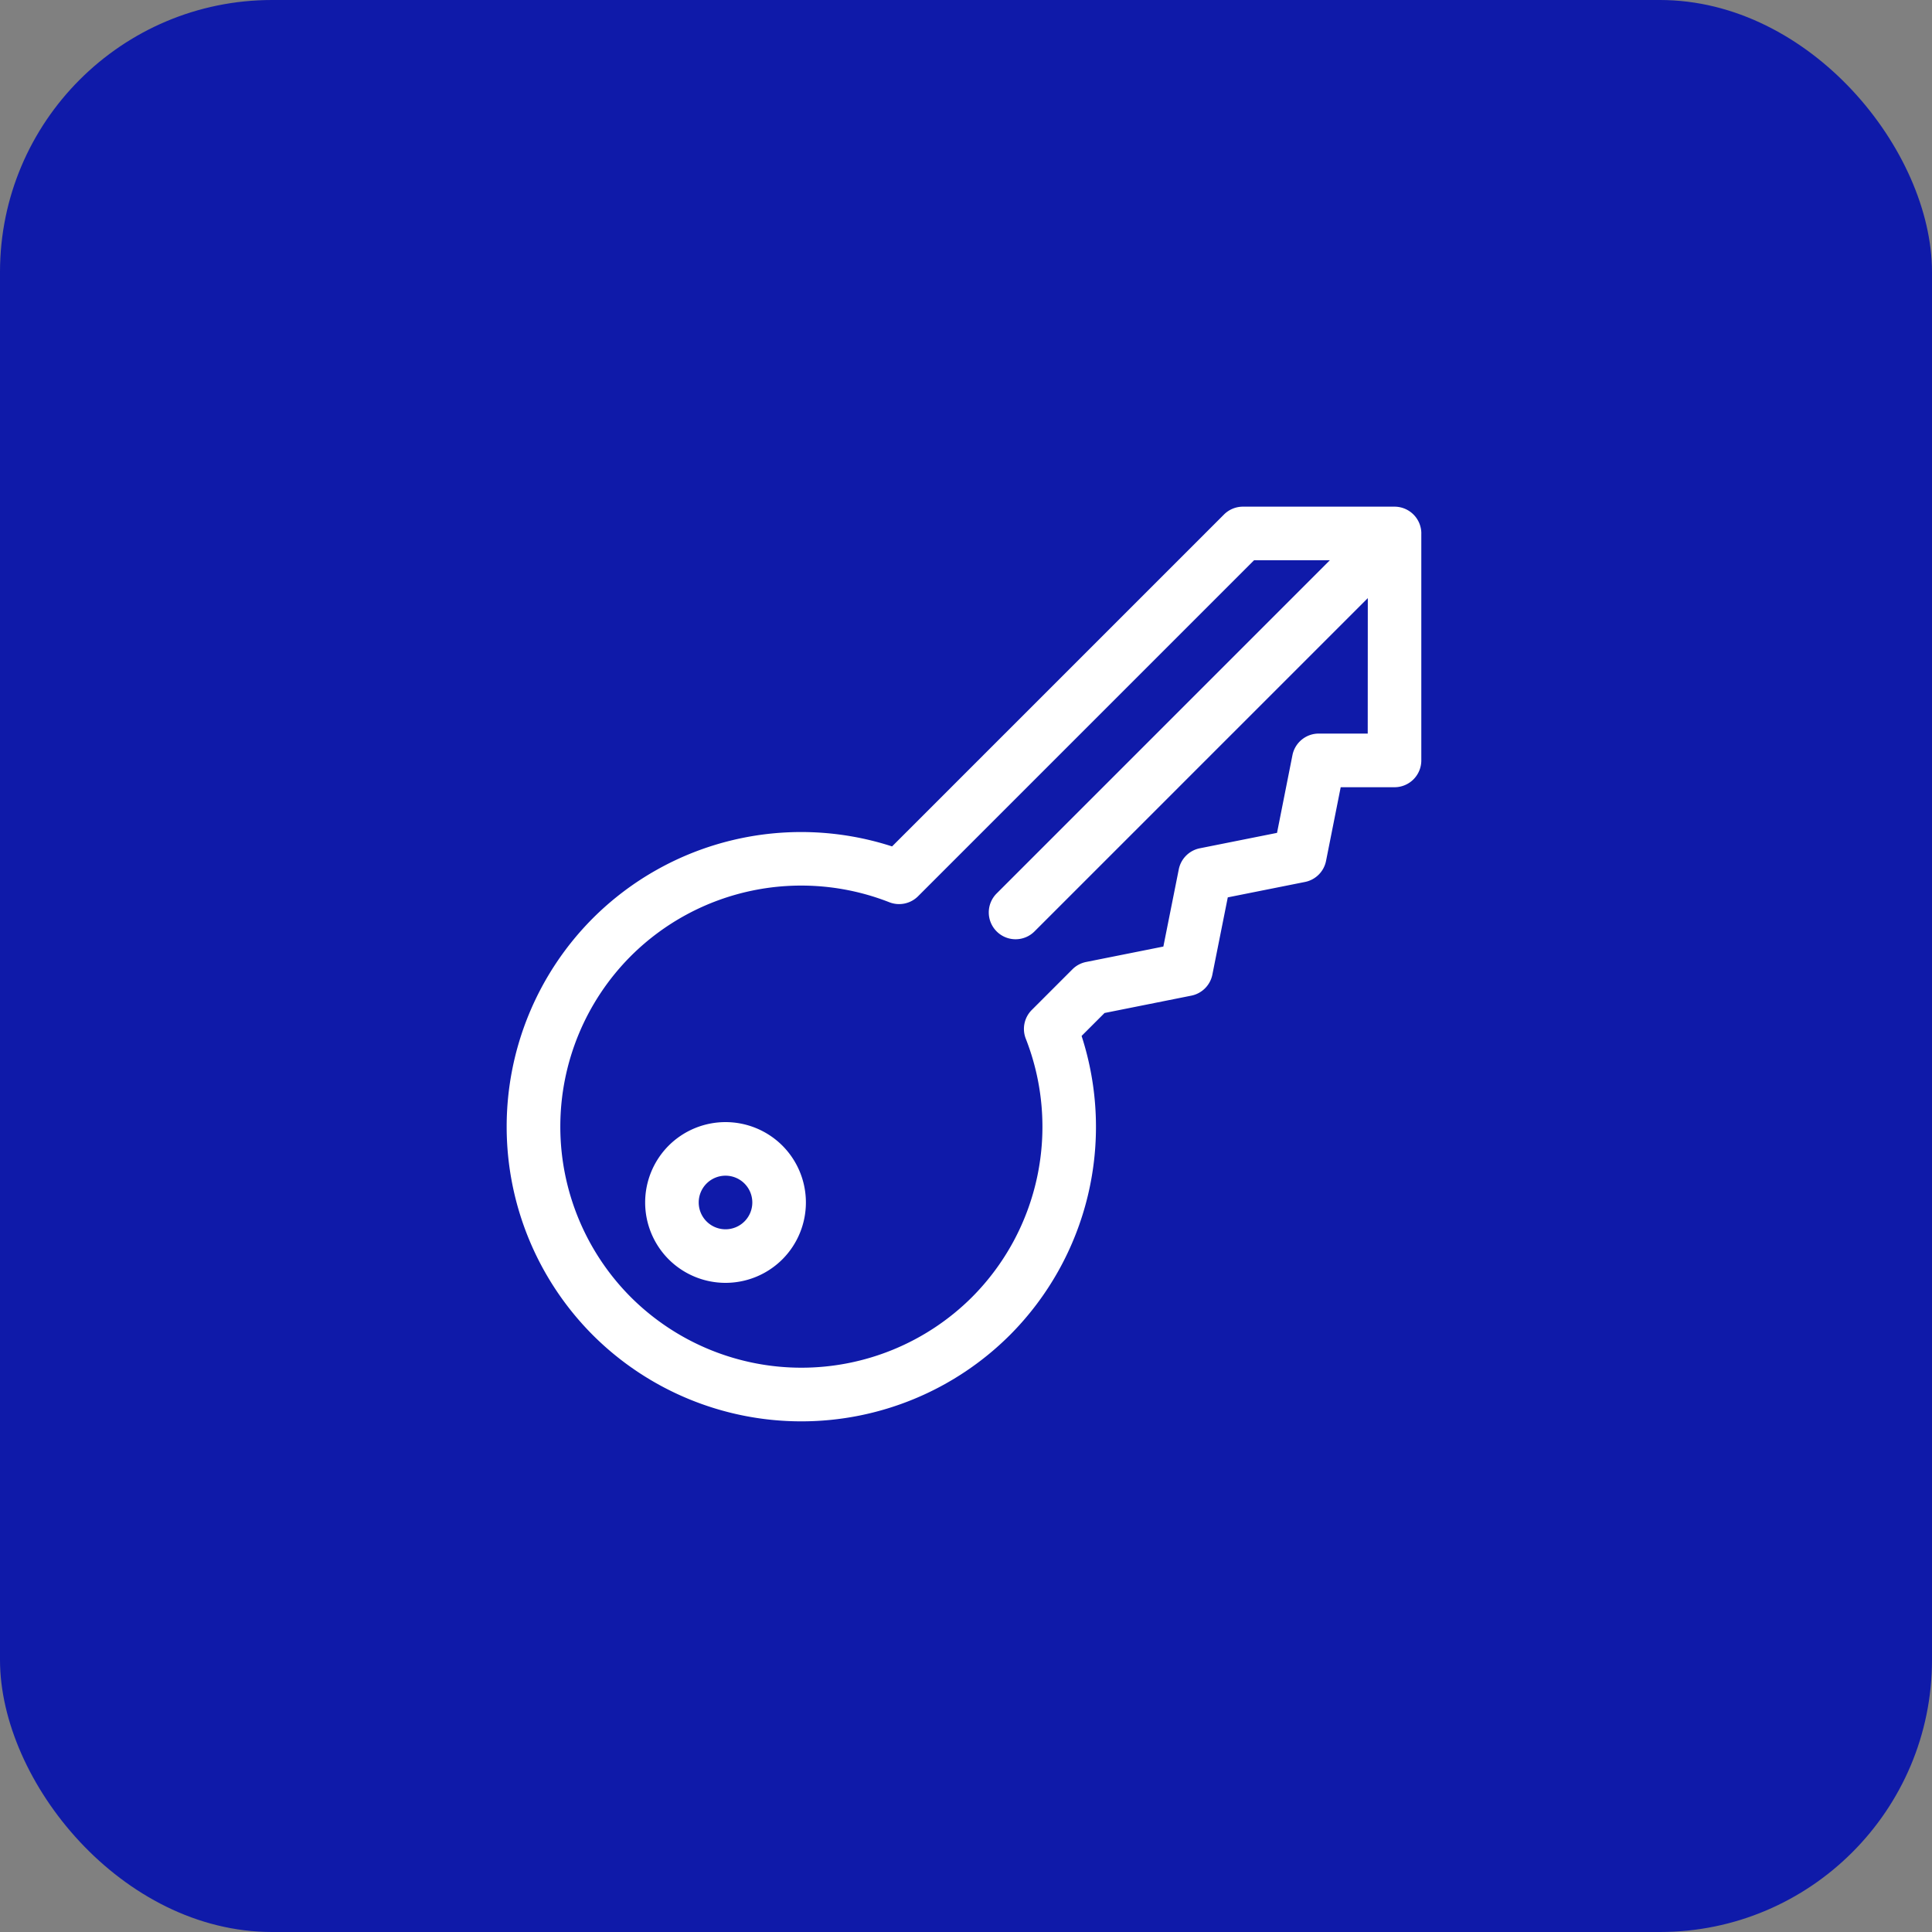
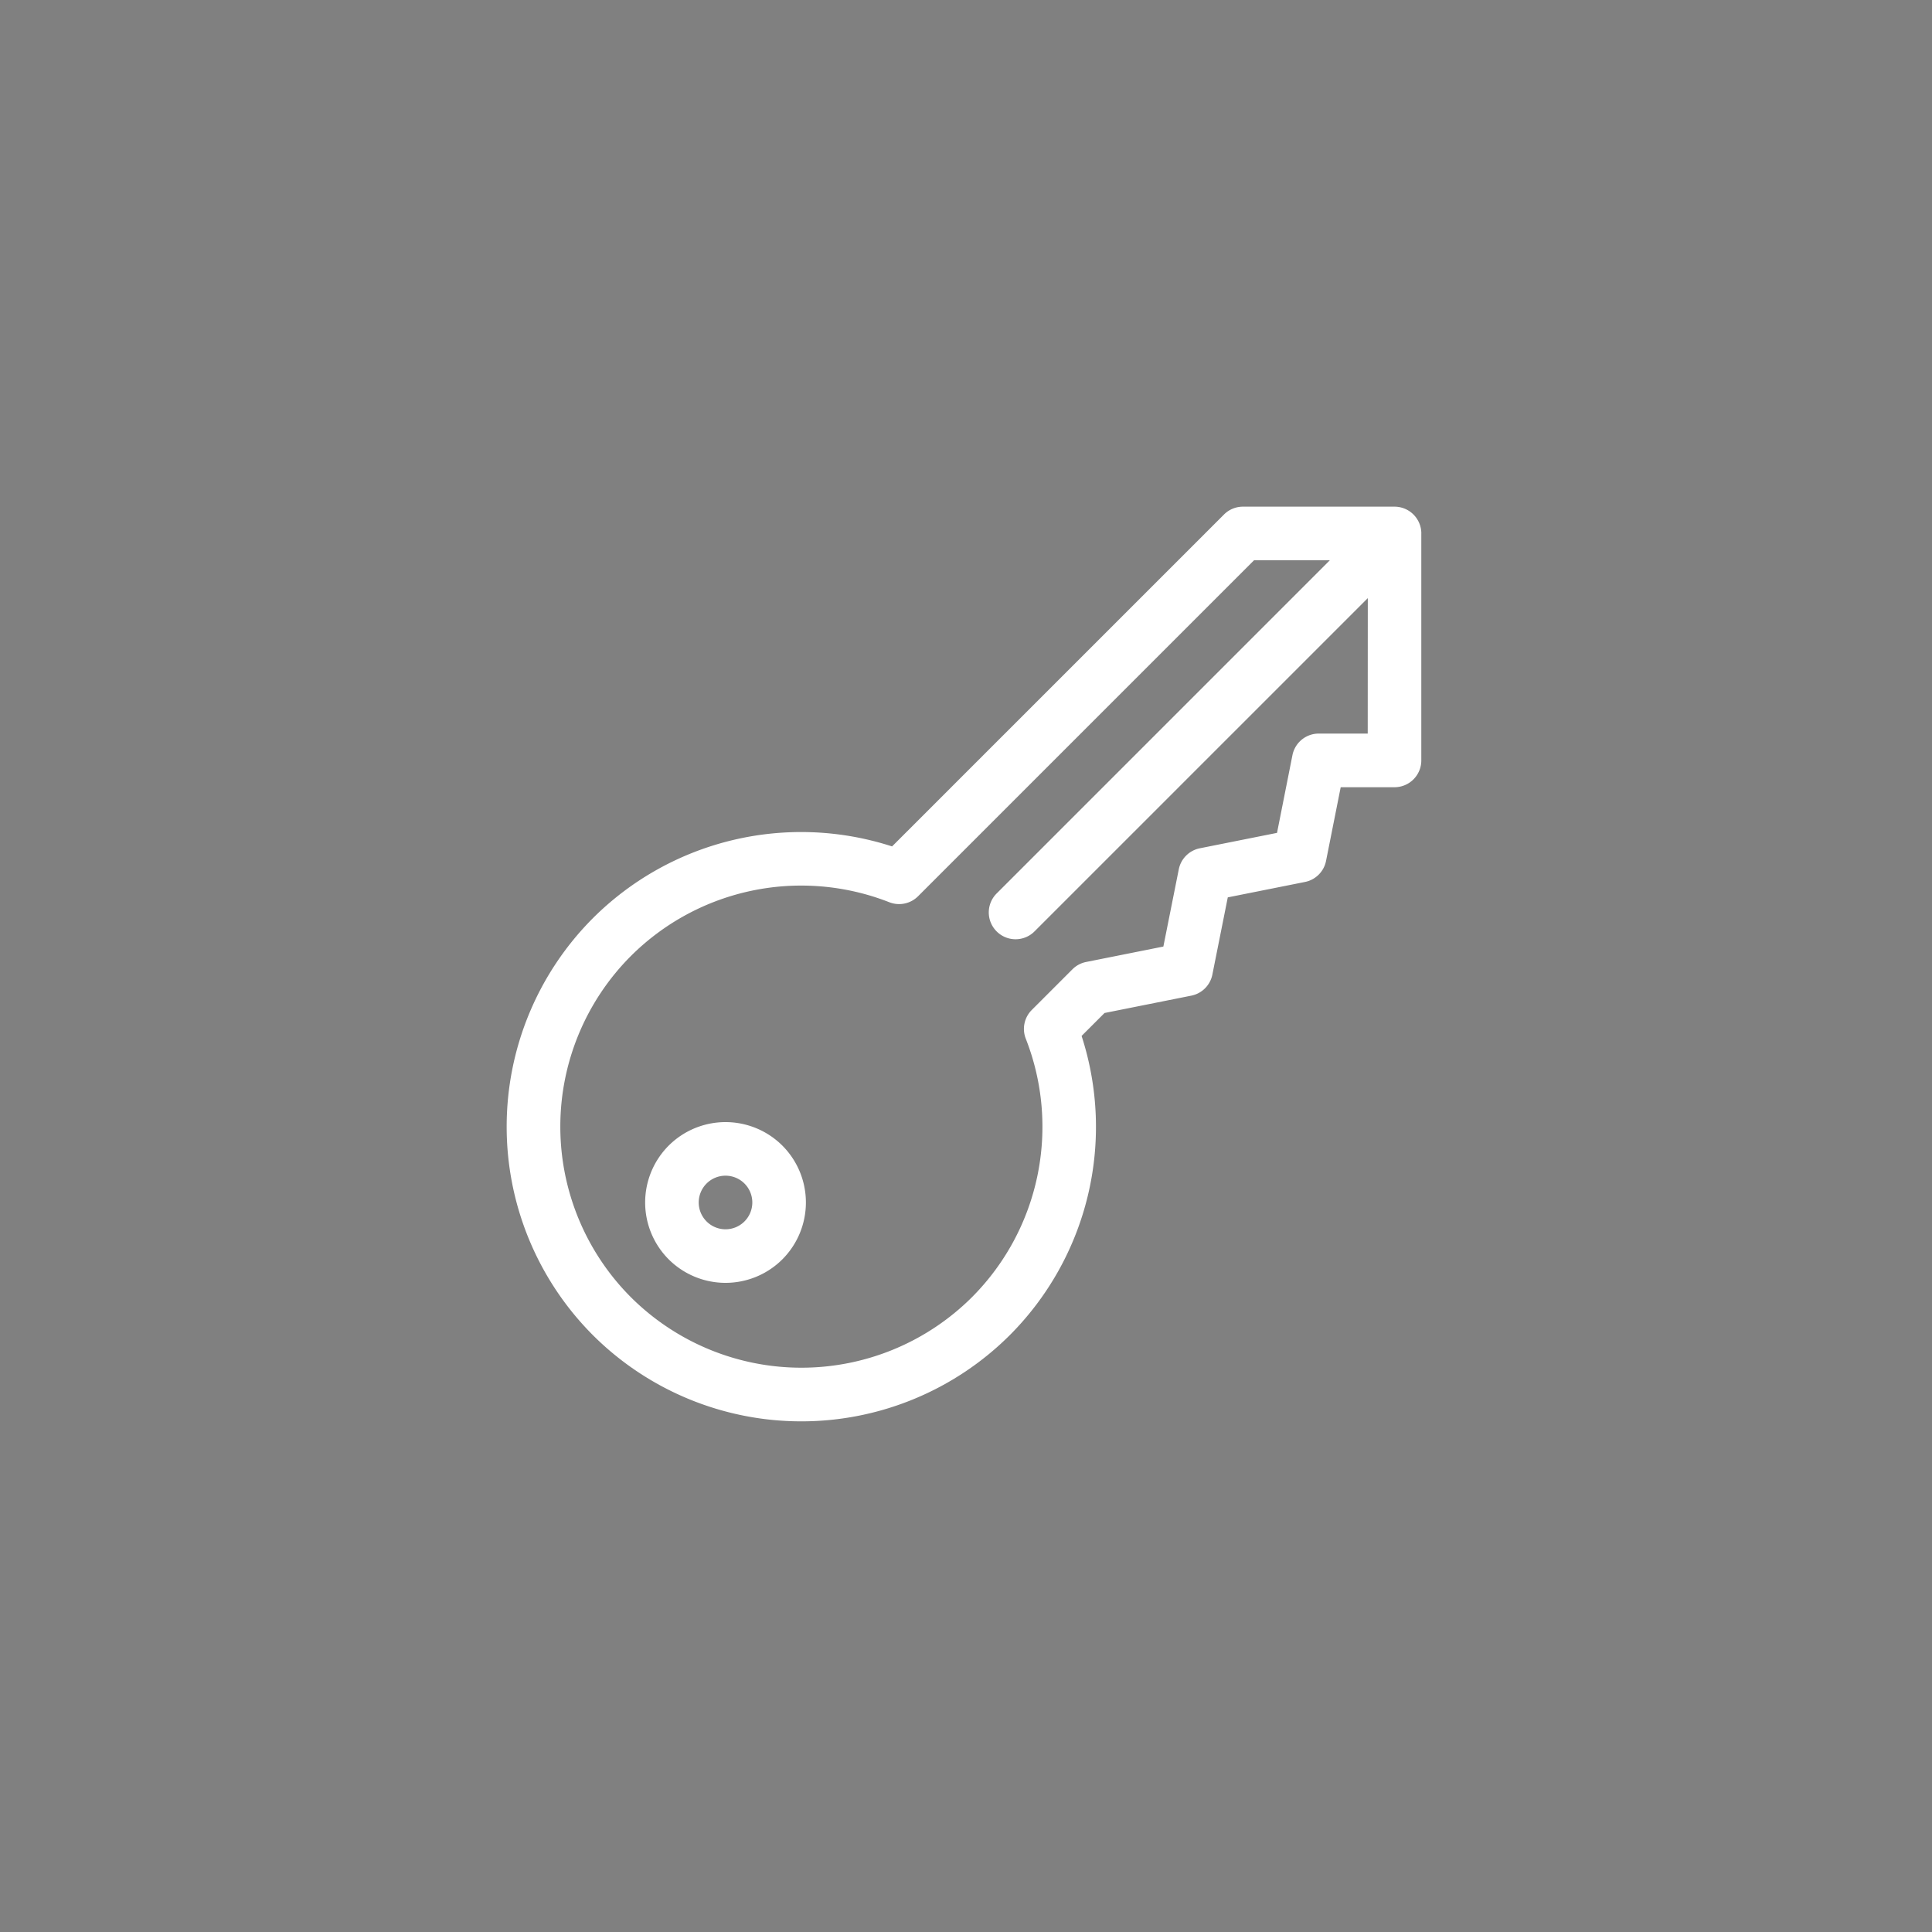
<svg xmlns="http://www.w3.org/2000/svg" width="213" height="213" viewBox="0 0 213 213">
  <rect x="0" y="0" width="213" height="213" fill="#808080" stroke="none" />
  <g id="Groupe_133" data-name="Groupe 133" transform="translate(-854 -1327)">
-     <rect id="Rectangle_20" data-name="Rectangle 20" width="213" height="213" rx="30" transform="translate(854 1327)" fill="#0f1aa9" />
    <g id="Groupe_54" data-name="Groupe 54" transform="translate(909.859 1382.859)">
      <g id="Groupe_51" data-name="Groupe 51">
        <g id="Groupe_50" data-name="Groupe 50">
          <path id="Tracé_32" data-name="Tracé 32" d="M-450.412,369.822a2.958,2.958,0,0,0-2.955-2.946h-16.714a2.955,2.955,0,0,0-2.089.866l-36.592,36.591a32.5,32.5,0,0,0-32.986,7.915,32.539,32.539,0,0,0,0,45.966,32.539,32.539,0,0,0,45.965,0,32.5,32.5,0,0,0,7.915-32.987l2.53-2.529,9.569-1.913a2.957,2.957,0,0,0,2.318-2.319l1.7-8.515,8.515-1.7a2.955,2.955,0,0,0,2.318-2.321l1.616-8.123h5.933a2.955,2.955,0,0,0,2.954-2.955V369.822Zm-5.91,22.071h-5.4a2.956,2.956,0,0,0-2.9,2.379l-1.7,8.568-8.513,1.7a2.957,2.957,0,0,0-2.318,2.318l-1.7,8.515-8.514,1.7a2.949,2.949,0,0,0-1.51.807l-4.482,4.483a2.953,2.953,0,0,0-.663,3.165,26.6,26.6,0,0,1-5.931,28.5,26.625,26.625,0,0,1-37.609,0,26.624,26.624,0,0,1,0-37.608,26.593,26.593,0,0,1,28.5-5.931,2.957,2.957,0,0,0,3.166-.663l37.047-37.047h8.357l-36.743,36.743a2.954,2.954,0,0,0,0,4.179,2.943,2.943,0,0,0,2.089.867,2.943,2.943,0,0,0,2.089-.867l36.743-36.743Z" transform="translate(551.253 -366.876)" fill="#fff" />
        </g>
      </g>
      <g id="Groupe_53" data-name="Groupe 53" transform="translate(15.27 67.852)">
        <g id="Groupe_52" data-name="Groupe 52">
          <path id="Tracé_33" data-name="Tracé 33" d="M-522.7,429.127a8.874,8.874,0,0,0-12.536,0,8.873,8.873,0,0,0,0,12.536,8.872,8.872,0,0,0,12.536,0A8.873,8.873,0,0,0-522.7,429.127Zm-4.179,8.357a2.952,2.952,0,0,1-4.179,0,2.954,2.954,0,0,1,0-4.178,2.958,2.958,0,0,1,4.179,0A2.958,2.958,0,0,1-526.878,437.484Z" transform="translate(537.827 -426.535)" fill="#fff" />
        </g>
      </g>
    </g>
  </g>
</svg>